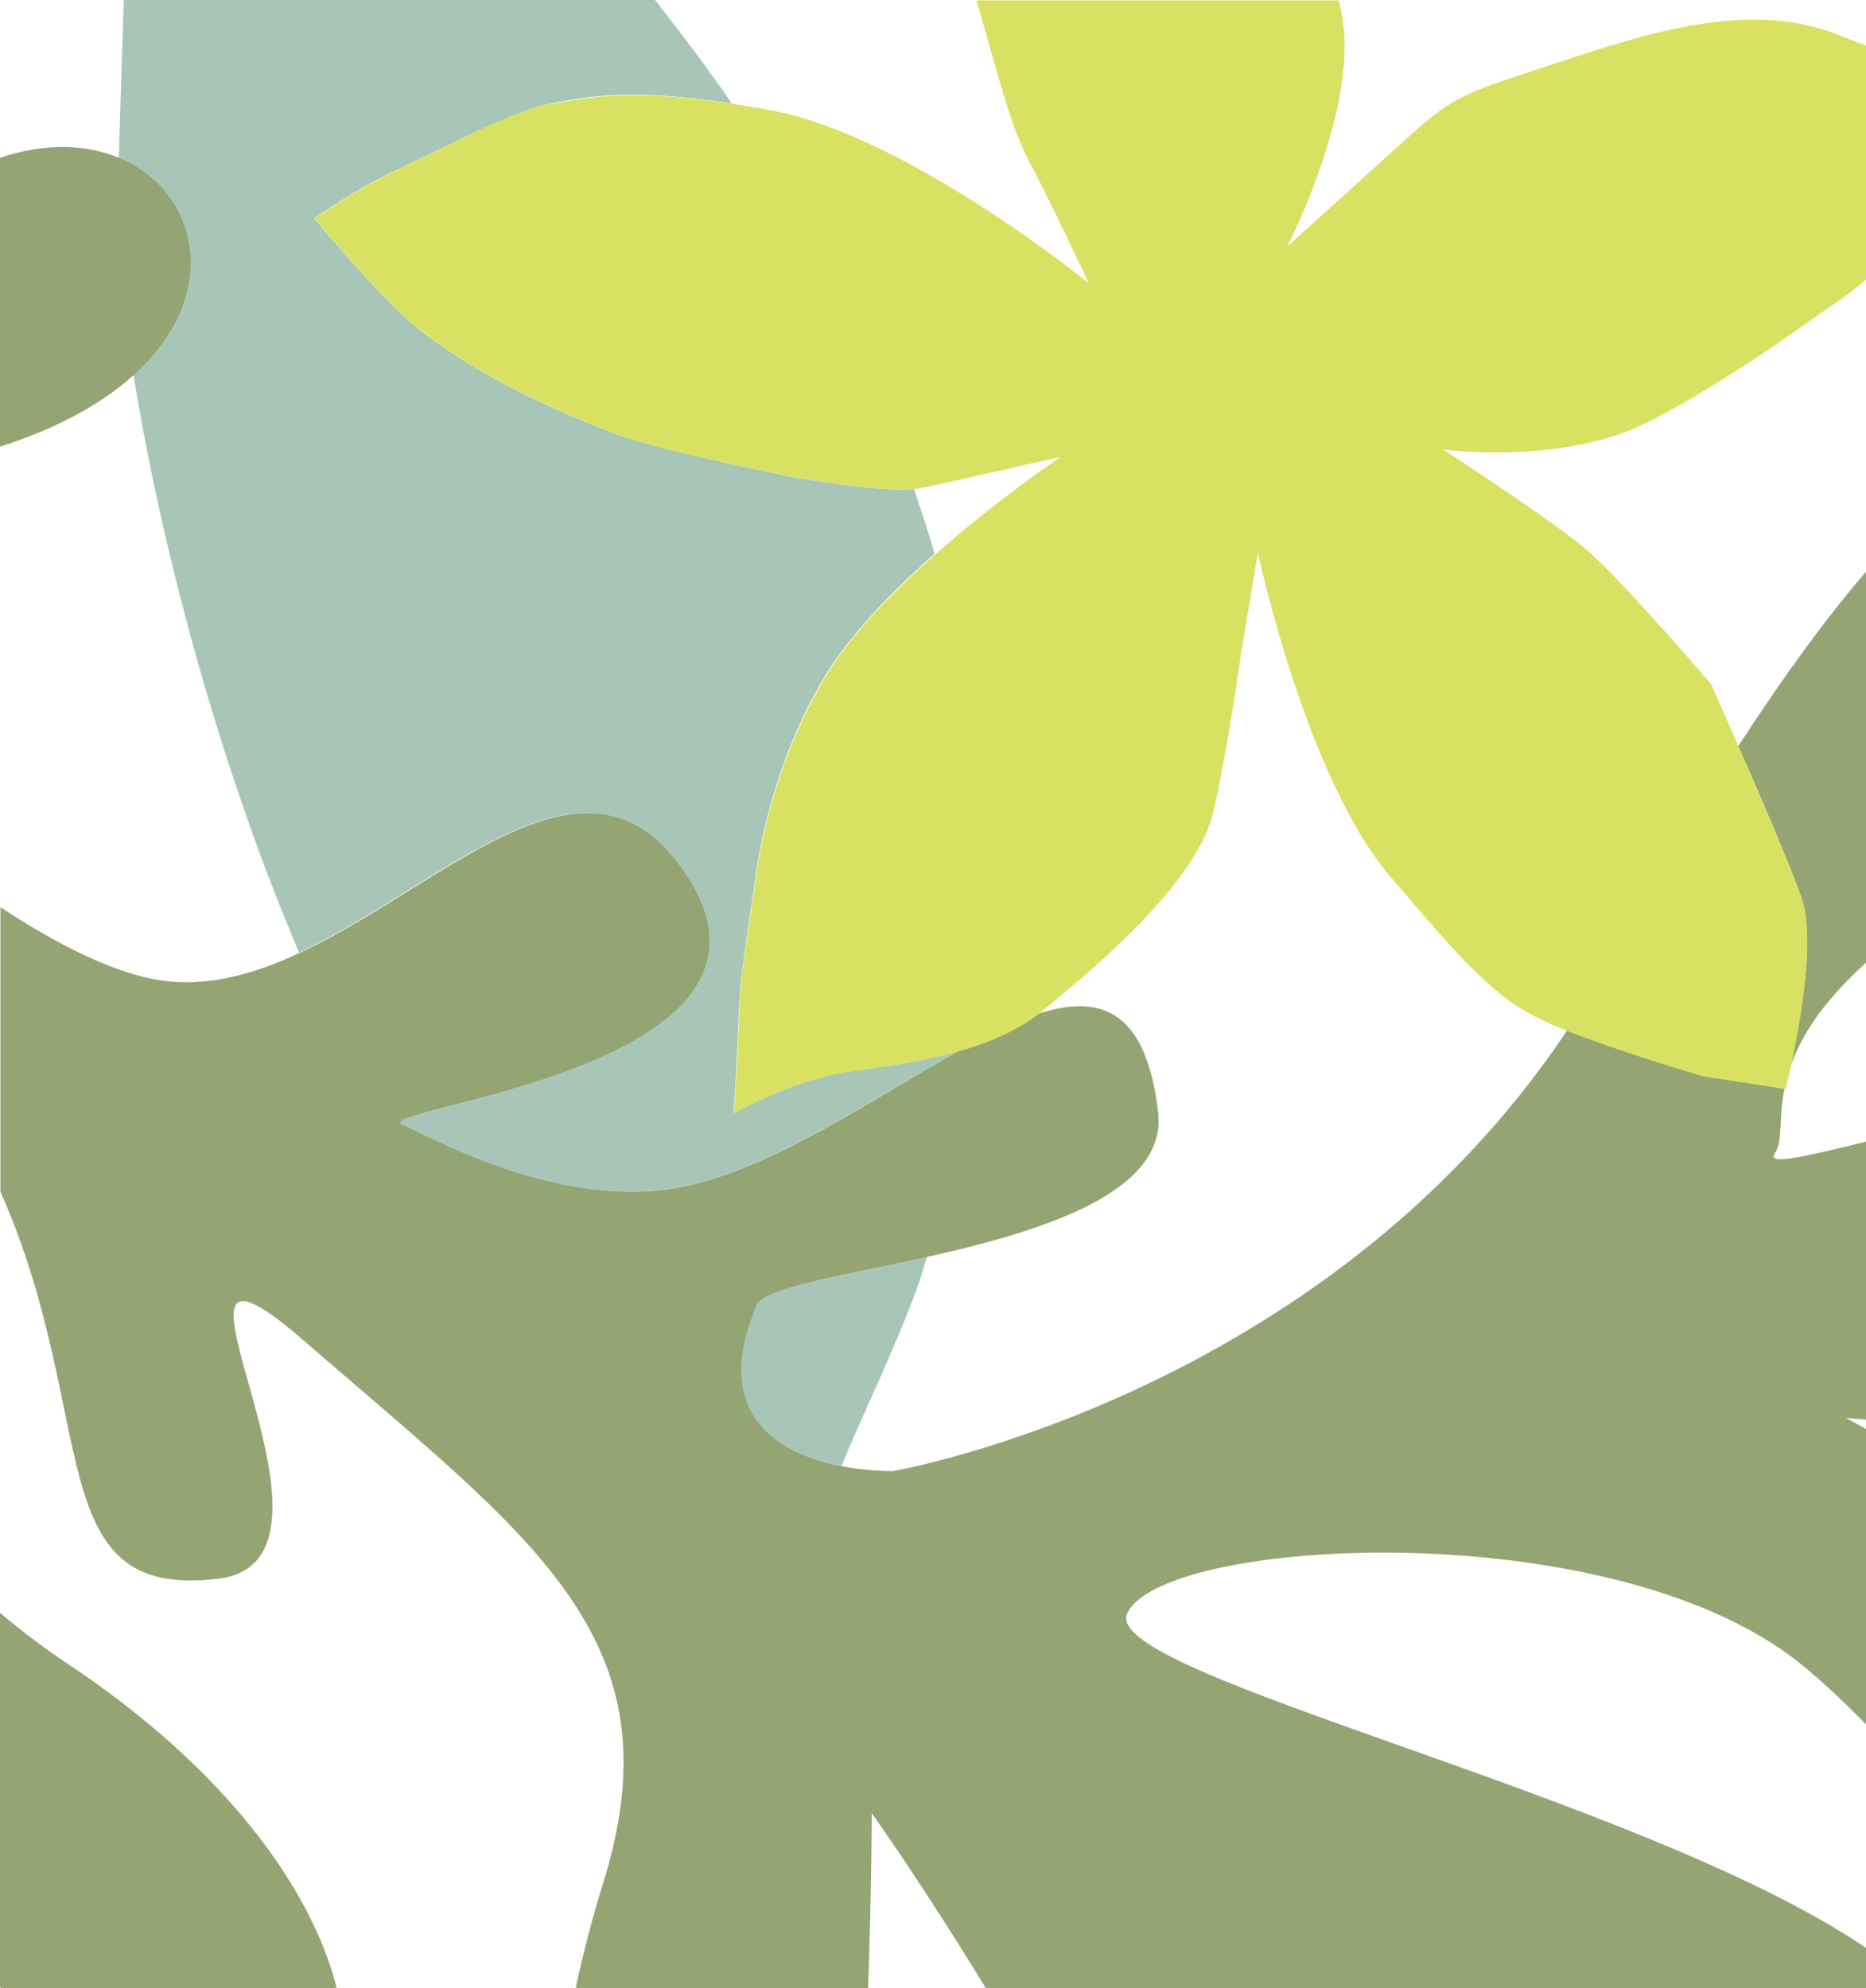
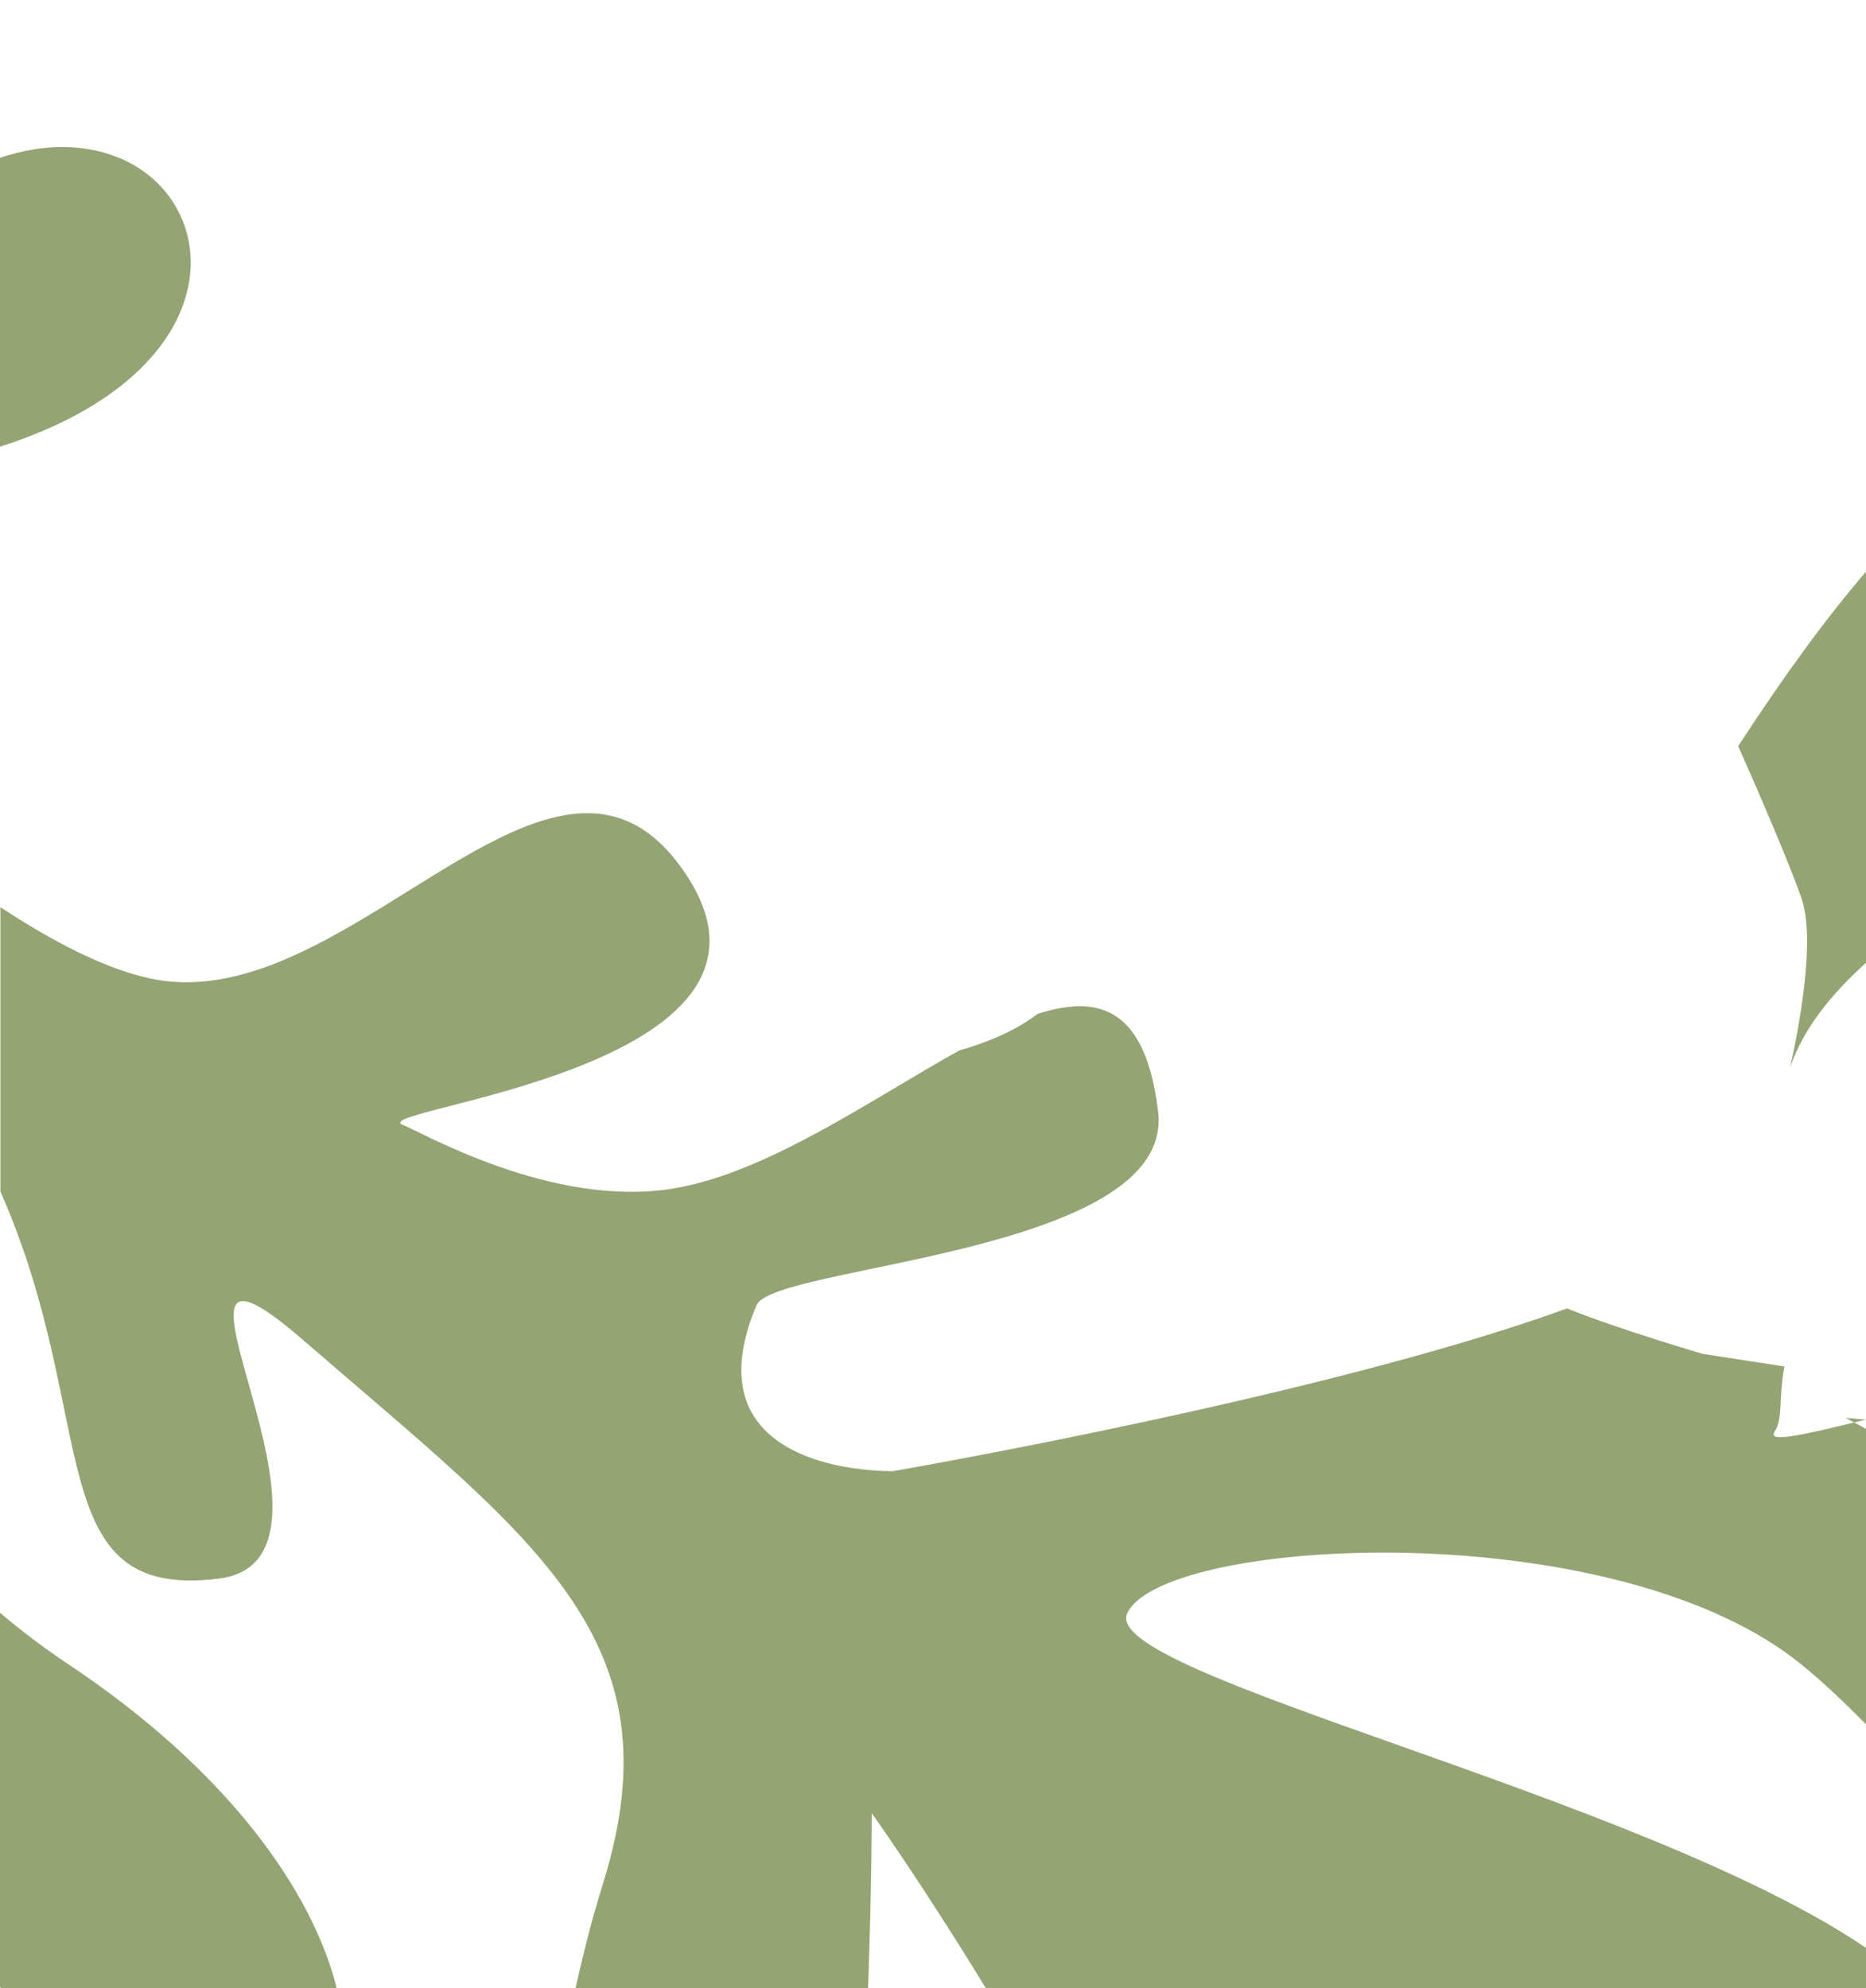
<svg xmlns="http://www.w3.org/2000/svg" id="_70_Pattern" width="460" height="490" data-name="70 Pattern" version="1.1">
  <defs>
    <style>
      .cls-1{fill:none}.cls-1,.cls-2,.cls-3{stroke-width:0}.cls-2{fill:#a8c6b7}.cls-3{fill:#94a573}</style>
  </defs>
  <path d="M342.5 215.8c-20.8-24.5-32.5-79.7-32.5-79.7l-4.2 25.1s-2.9 20.8-6.7 38.5c-3.9 17.7-29.8 39.2-42.4 49.5-.3.3-.7.5-1 .8 15.5-5.1 26.7-1.1 29.7 24.2 2.4 20-28.9 29.4-56.9 35.7-.8 3-1.7 5.7-2.5 7.9-5.5 14.9-12.9 30.2-18.6 43.7 6.9 1.4 12.6 1.2 12.6 1.2s106-18.2 166.2-108.6c-1.1-.4-2.2-.9-3.2-1.3-13.2-5.7-19.8-12.4-40.6-36.9ZM225.9 120.4h-.6c1.9 5.7 3.7 11.1 5.1 16 15.6-13.8 31-24.1 31-24.1s-28.4 6.6-35.5 7.9Z" class="cls-1" />
-   <path d="M169 215.5c32.1 48.3-80.7 58-69.7 61.8 4.1 1.5 36.8 20.7 66.8 15.6 23.1-3.9 48.7-22 70.3-34-9.4 2.7-19.4 4-27.2 5.1-14 2-28.3 10.2-28.3 10.2s1-17.4 1.3-26c.3-8.6 3.6-28.4 3.6-28.4s2.2-27.7 17.6-53.2c6.1-10.2 16.6-20.9 27-30.1-1.4-4.9-3.2-10.4-5.1-16-7.8 1-30.4-3-30.4-3s-32-6.5-42.1-10.2c-24-9-38.2-17.7-48.2-25.1-9.9-7.4-27.1-28.4-27.1-28.4S88 46.4 98.2 41.7c10.1-4.8 28.5-14.4 37.2-16.1 7.8-1.5 18.9-4.1 45-.1-6.1-8.9-12.6-17.4-18.9-25.5h-131c-.4 13.3-.9 27.7-1.2 38.9 19.6 8.2 25.7 33.5 3.6 53.5 5.3 32.8 16.3 80.2 35.1 128.4 1.9 4.7 3.8 9.4 5.7 14 36.5-17.1 71-55.6 95.1-19.3ZM228.5 309.8c-21 4.7-40.3 7.6-42.1 11.9-11.9 28.2 7.1 37 21 39.7 5.6-13.5 13.1-28.8 18.6-43.7.8-2.2 1.6-4.8 2.5-7.9Z" class="cls-2" />
-   <path d="M441.3 263.1c2.4-7.1 7.5-15.7 18.7-25.8v-96.4c-9.2 10.7-19.6 24.7-31.5 43 5.5 12.4 12.7 29.2 15.5 37.2 3.7 10.3-.5 32-2.7 42ZM460 480.1c-55.7-37.8-189.3-67.3-182.1-82.5 8.5-18 110.8-24.5 160.1 8.2 6.7 4.4 14.1 11.2 22 19.2v-72.8c-3.2-1.8-5-2.7-5-2.7s1.8.1 5 .4v-68.5c-15.6 3.8-24.5 5.9-22.5 2.9 2.1-3.1.9-8.5 2.4-16l-20.1-3.1s-20-5.8-33.5-11.2C326 344.4 220.1 362.6 220.1 362.6s-5.7.1-12.6-1.2c-13.9-2.7-32.9-11.5-21-39.7 1.8-4.3 21-7.2 42.1-11.9 28-6.3 59.2-15.7 56.9-35.7-3-25.3-14.2-29.2-29.7-24.2-5.4 4.1-12.2 7-19.3 9-21.6 12-47.2 30.1-70.3 34-30 5.1-62.7-14.1-66.8-15.6-10.9-3.9 101.9-13.5 69.7-61.8-24.1-36.3-58.6 2.2-95.1 19.3-12.1 5.7-24.5 9-36.8 6.4-11.1-2.3-24-9-37.1-17.6v70.1c24.9 56.2 9.5 100.9 53.8 95.4 38.7-4.8-24.2-97.7 20.6-59 57.4 49.7 92.9 73.8 74.2 134-2.7 8.6-4.9 17.3-6.8 25.9H214c.9-25.4.9-43.1.9-43.1S227 463.8 243 490h217.1v-9.9ZM16.4 409.9c-5.5-3.7-11-7.8-16.4-12.4v92.2c0 .1.2.2.3.3H83c-5.9-23.6-26.6-53.6-66.6-80.1ZM29.3 38.9c-7.9-3.3-18-3.8-29.3 0v71.2c14.7-4.7 25.5-10.9 33-17.7 22.1-20 15.9-45.3-3.6-53.5Z" class="cls-3" />
-   <path d="M135.5 25.6c-8.8 1.6-27.1 11.3-37.2 16.1-10.1 4.8-20.7 12.1-20.7 12.1s17.1 21 27.1 28.4c9.9 7.4 24.2 16.1 48.2 25.1 10.1 3.8 42.1 10.2 42.1 10.2s22.6 4 30.4 3h.6c7.1-1.4 35.5-7.9 35.5-7.9s-15.4 10.3-31 24.1c-10.4 9.2-20.9 19.8-27 30.1-15.4 25.6-17.6 53.2-17.6 53.2s-3.4 19.8-3.6 28.4c-.3 8.6-1.3 26-1.3 26s14.3-8.2 28.3-10.2c7.8-1.1 17.7-2.4 27.2-5.1 7.1-2 13.9-4.9 19.3-9 .3-.3.7-.5 1-.8 12.6-10.3 38.5-31.8 42.4-49.5 3.9-17.7 6.7-38.5 6.7-38.5l4.2-25.1s11.7 55.2 32.5 79.7 27.4 31.3 40.6 36.9c1 .4 2.1.9 3.2 1.3 13.5 5.3 33.5 11.2 33.5 11.2l20.1 3.1h.2s.5-2 1.2-5.2c2.2-10 6.3-31.6 2.7-42-2.8-8-10.1-24.8-15.5-37.2-3.8-8.7-6.8-15.4-6.8-15.4s-22-25.7-30.7-33.1c-8.7-7.4-35.3-24.7-35.3-24.7s29.1 3.9 50.1-6.6c20.9-10.5 44.6-28.4 46-29.1.6-.3 3.9-2.7 8.3-6.3V11.3c-2.5-1-5.1-1.9-7.5-2.9-19.7-7.6-41.9-1.9-66.5 6.3s-26.9 8.2-38.4 18.5c-11.4 10.3-30.5 27.6-30.5 27.6.9-1.7 19.1-37.8 12.9-59.8 0-.3-.2-.6-.3-.9h-89.2c4.8 16.3 8.2 30.5 12.7 39.1 5.5 10.3 15 30.6 15 30.6S224 33.7 190.6 27.3c-3.6-.7-6.9-1.2-10-1.7-26.1-4-37.2-1.3-45 .1Z" style="fill:#d8e162;stroke-width:0" />
+   <path d="M441.3 263.1c2.4-7.1 7.5-15.7 18.7-25.8v-96.4c-9.2 10.7-19.6 24.7-31.5 43 5.5 12.4 12.7 29.2 15.5 37.2 3.7 10.3-.5 32-2.7 42ZM460 480.1c-55.7-37.8-189.3-67.3-182.1-82.5 8.5-18 110.8-24.5 160.1 8.2 6.7 4.4 14.1 11.2 22 19.2v-72.8c-3.2-1.8-5-2.7-5-2.7s1.8.1 5 .4c-15.6 3.8-24.5 5.9-22.5 2.9 2.1-3.1.9-8.5 2.4-16l-20.1-3.1s-20-5.8-33.5-11.2C326 344.4 220.1 362.6 220.1 362.6s-5.7.1-12.6-1.2c-13.9-2.7-32.9-11.5-21-39.7 1.8-4.3 21-7.2 42.1-11.9 28-6.3 59.2-15.7 56.9-35.7-3-25.3-14.2-29.2-29.7-24.2-5.4 4.1-12.2 7-19.3 9-21.6 12-47.2 30.1-70.3 34-30 5.1-62.7-14.1-66.8-15.6-10.9-3.9 101.9-13.5 69.7-61.8-24.1-36.3-58.6 2.2-95.1 19.3-12.1 5.7-24.5 9-36.8 6.4-11.1-2.3-24-9-37.1-17.6v70.1c24.9 56.2 9.5 100.9 53.8 95.4 38.7-4.8-24.2-97.7 20.6-59 57.4 49.7 92.9 73.8 74.2 134-2.7 8.6-4.9 17.3-6.8 25.9H214c.9-25.4.9-43.1.9-43.1S227 463.8 243 490h217.1v-9.9ZM16.4 409.9c-5.5-3.7-11-7.8-16.4-12.4v92.2c0 .1.2.2.3.3H83c-5.9-23.6-26.6-53.6-66.6-80.1ZM29.3 38.9c-7.9-3.3-18-3.8-29.3 0v71.2c14.7-4.7 25.5-10.9 33-17.7 22.1-20 15.9-45.3-3.6-53.5Z" class="cls-3" />
</svg>